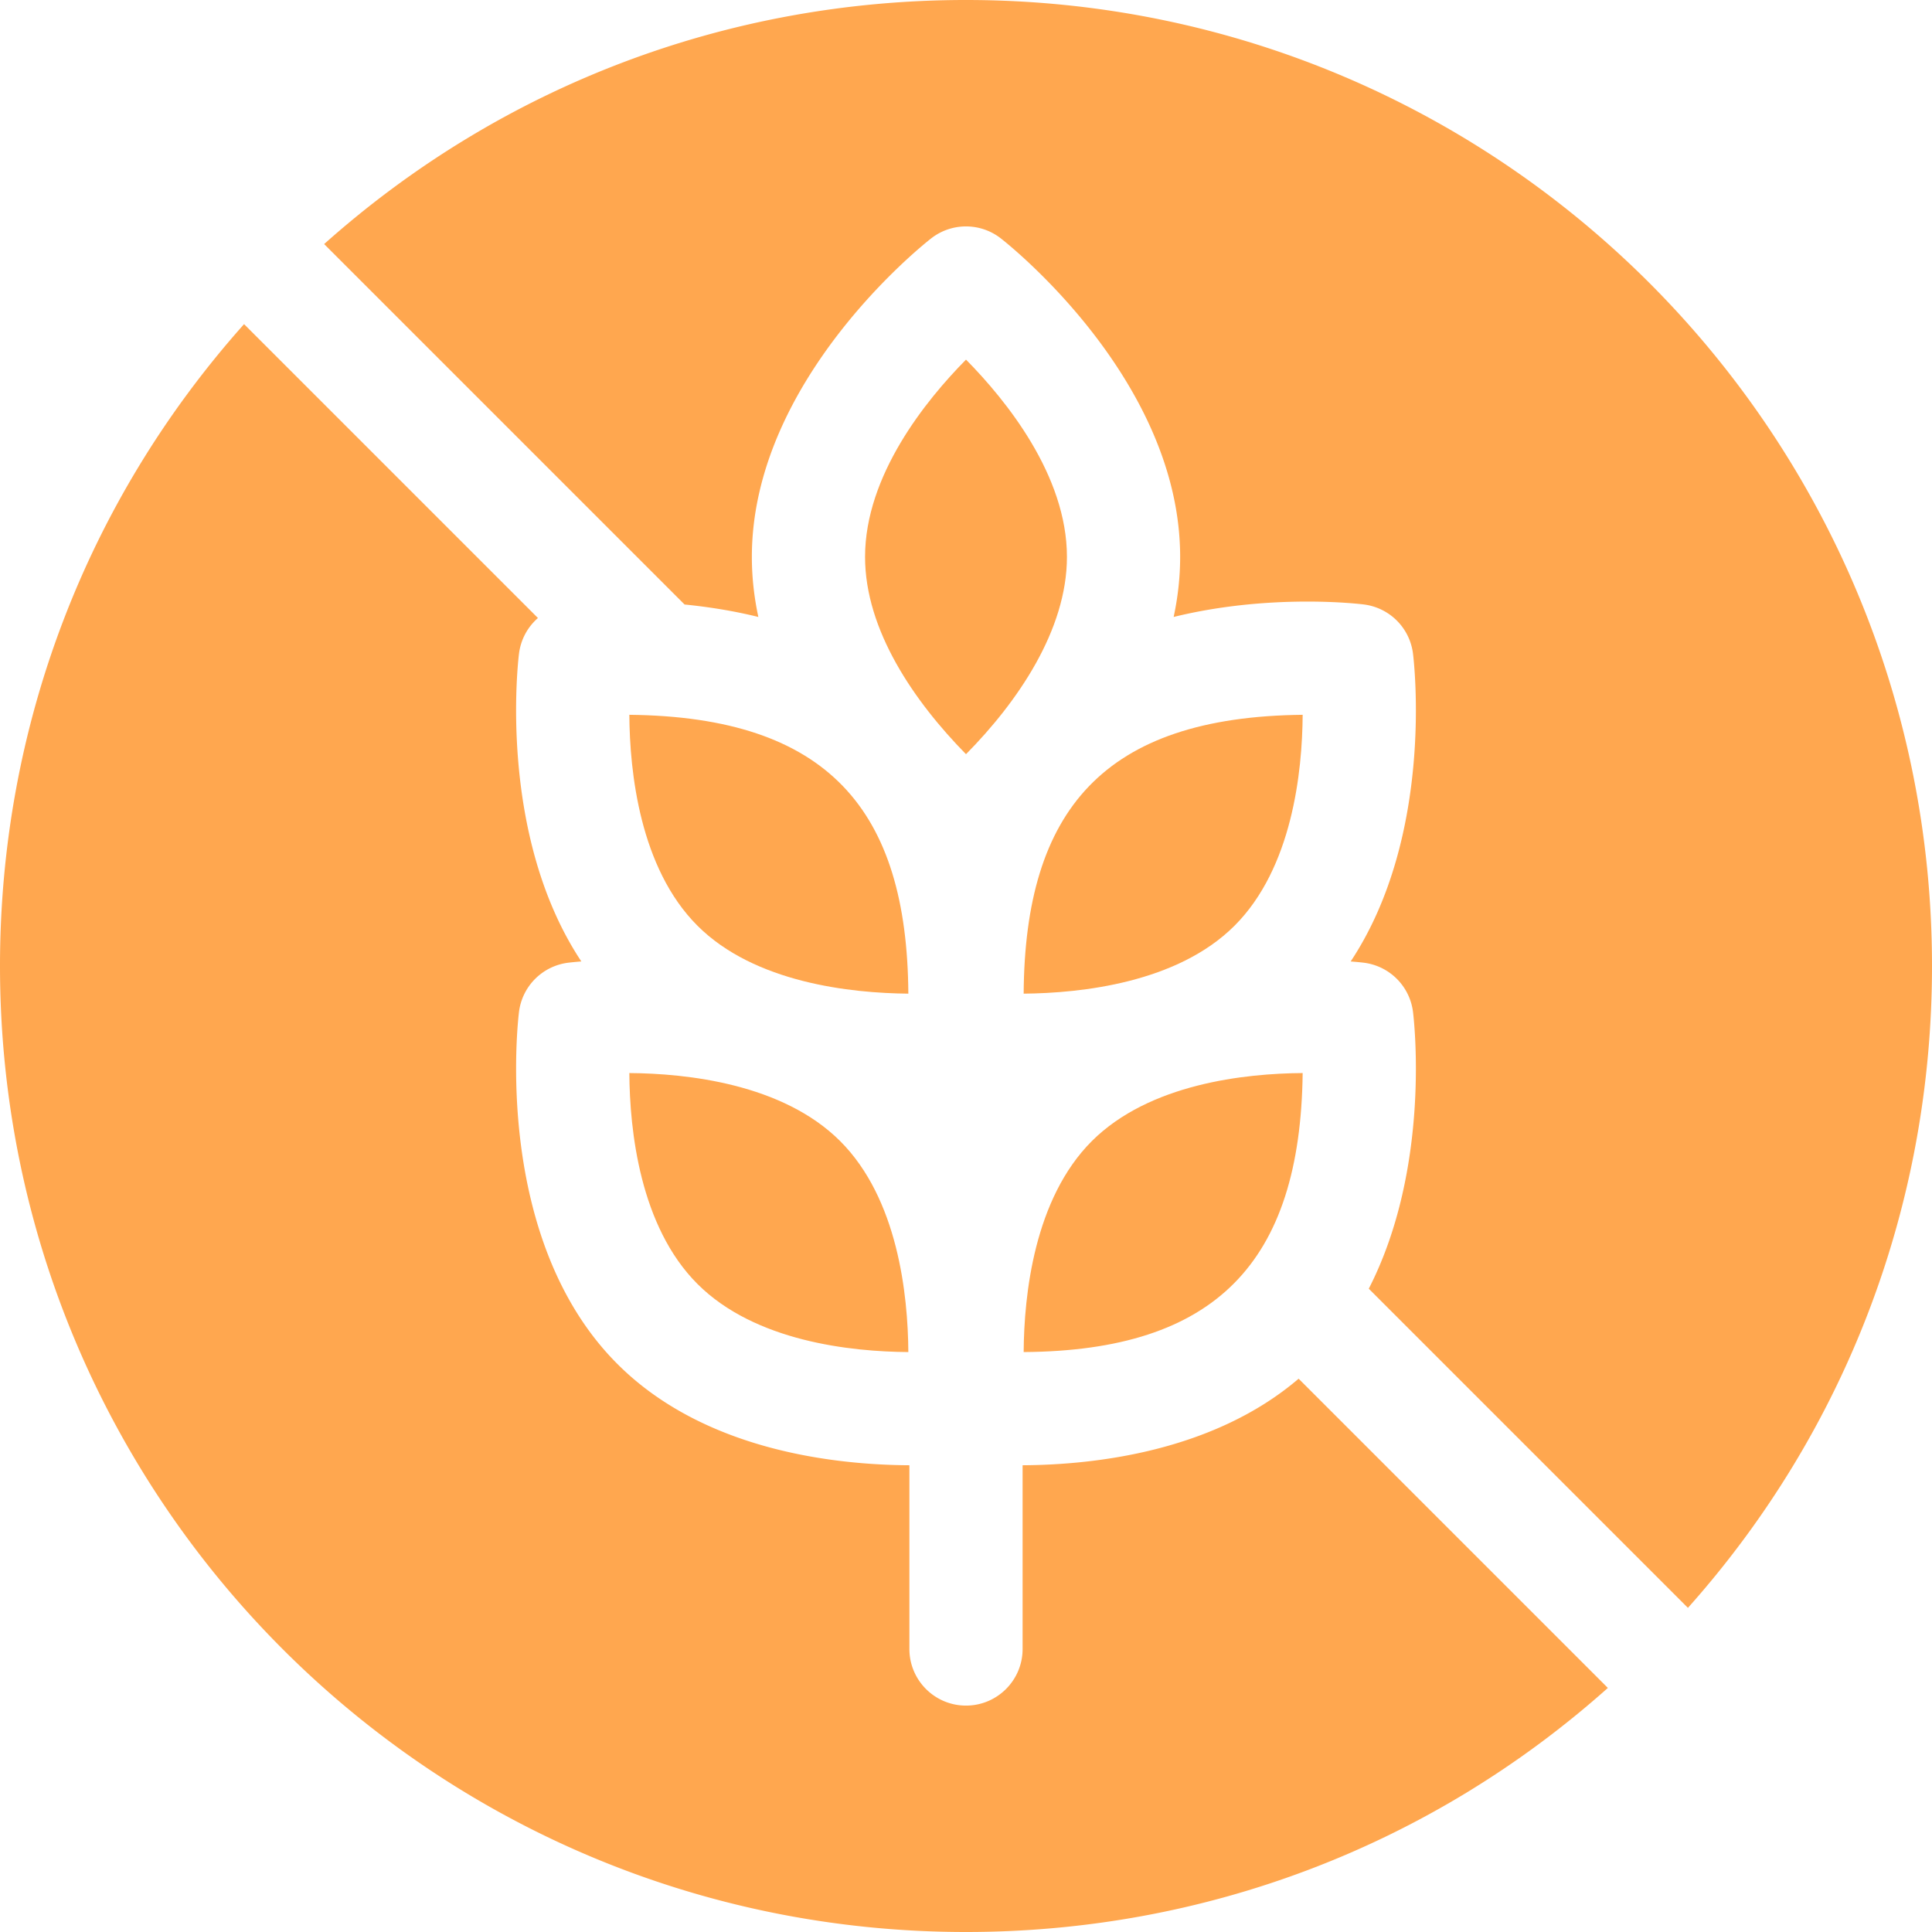
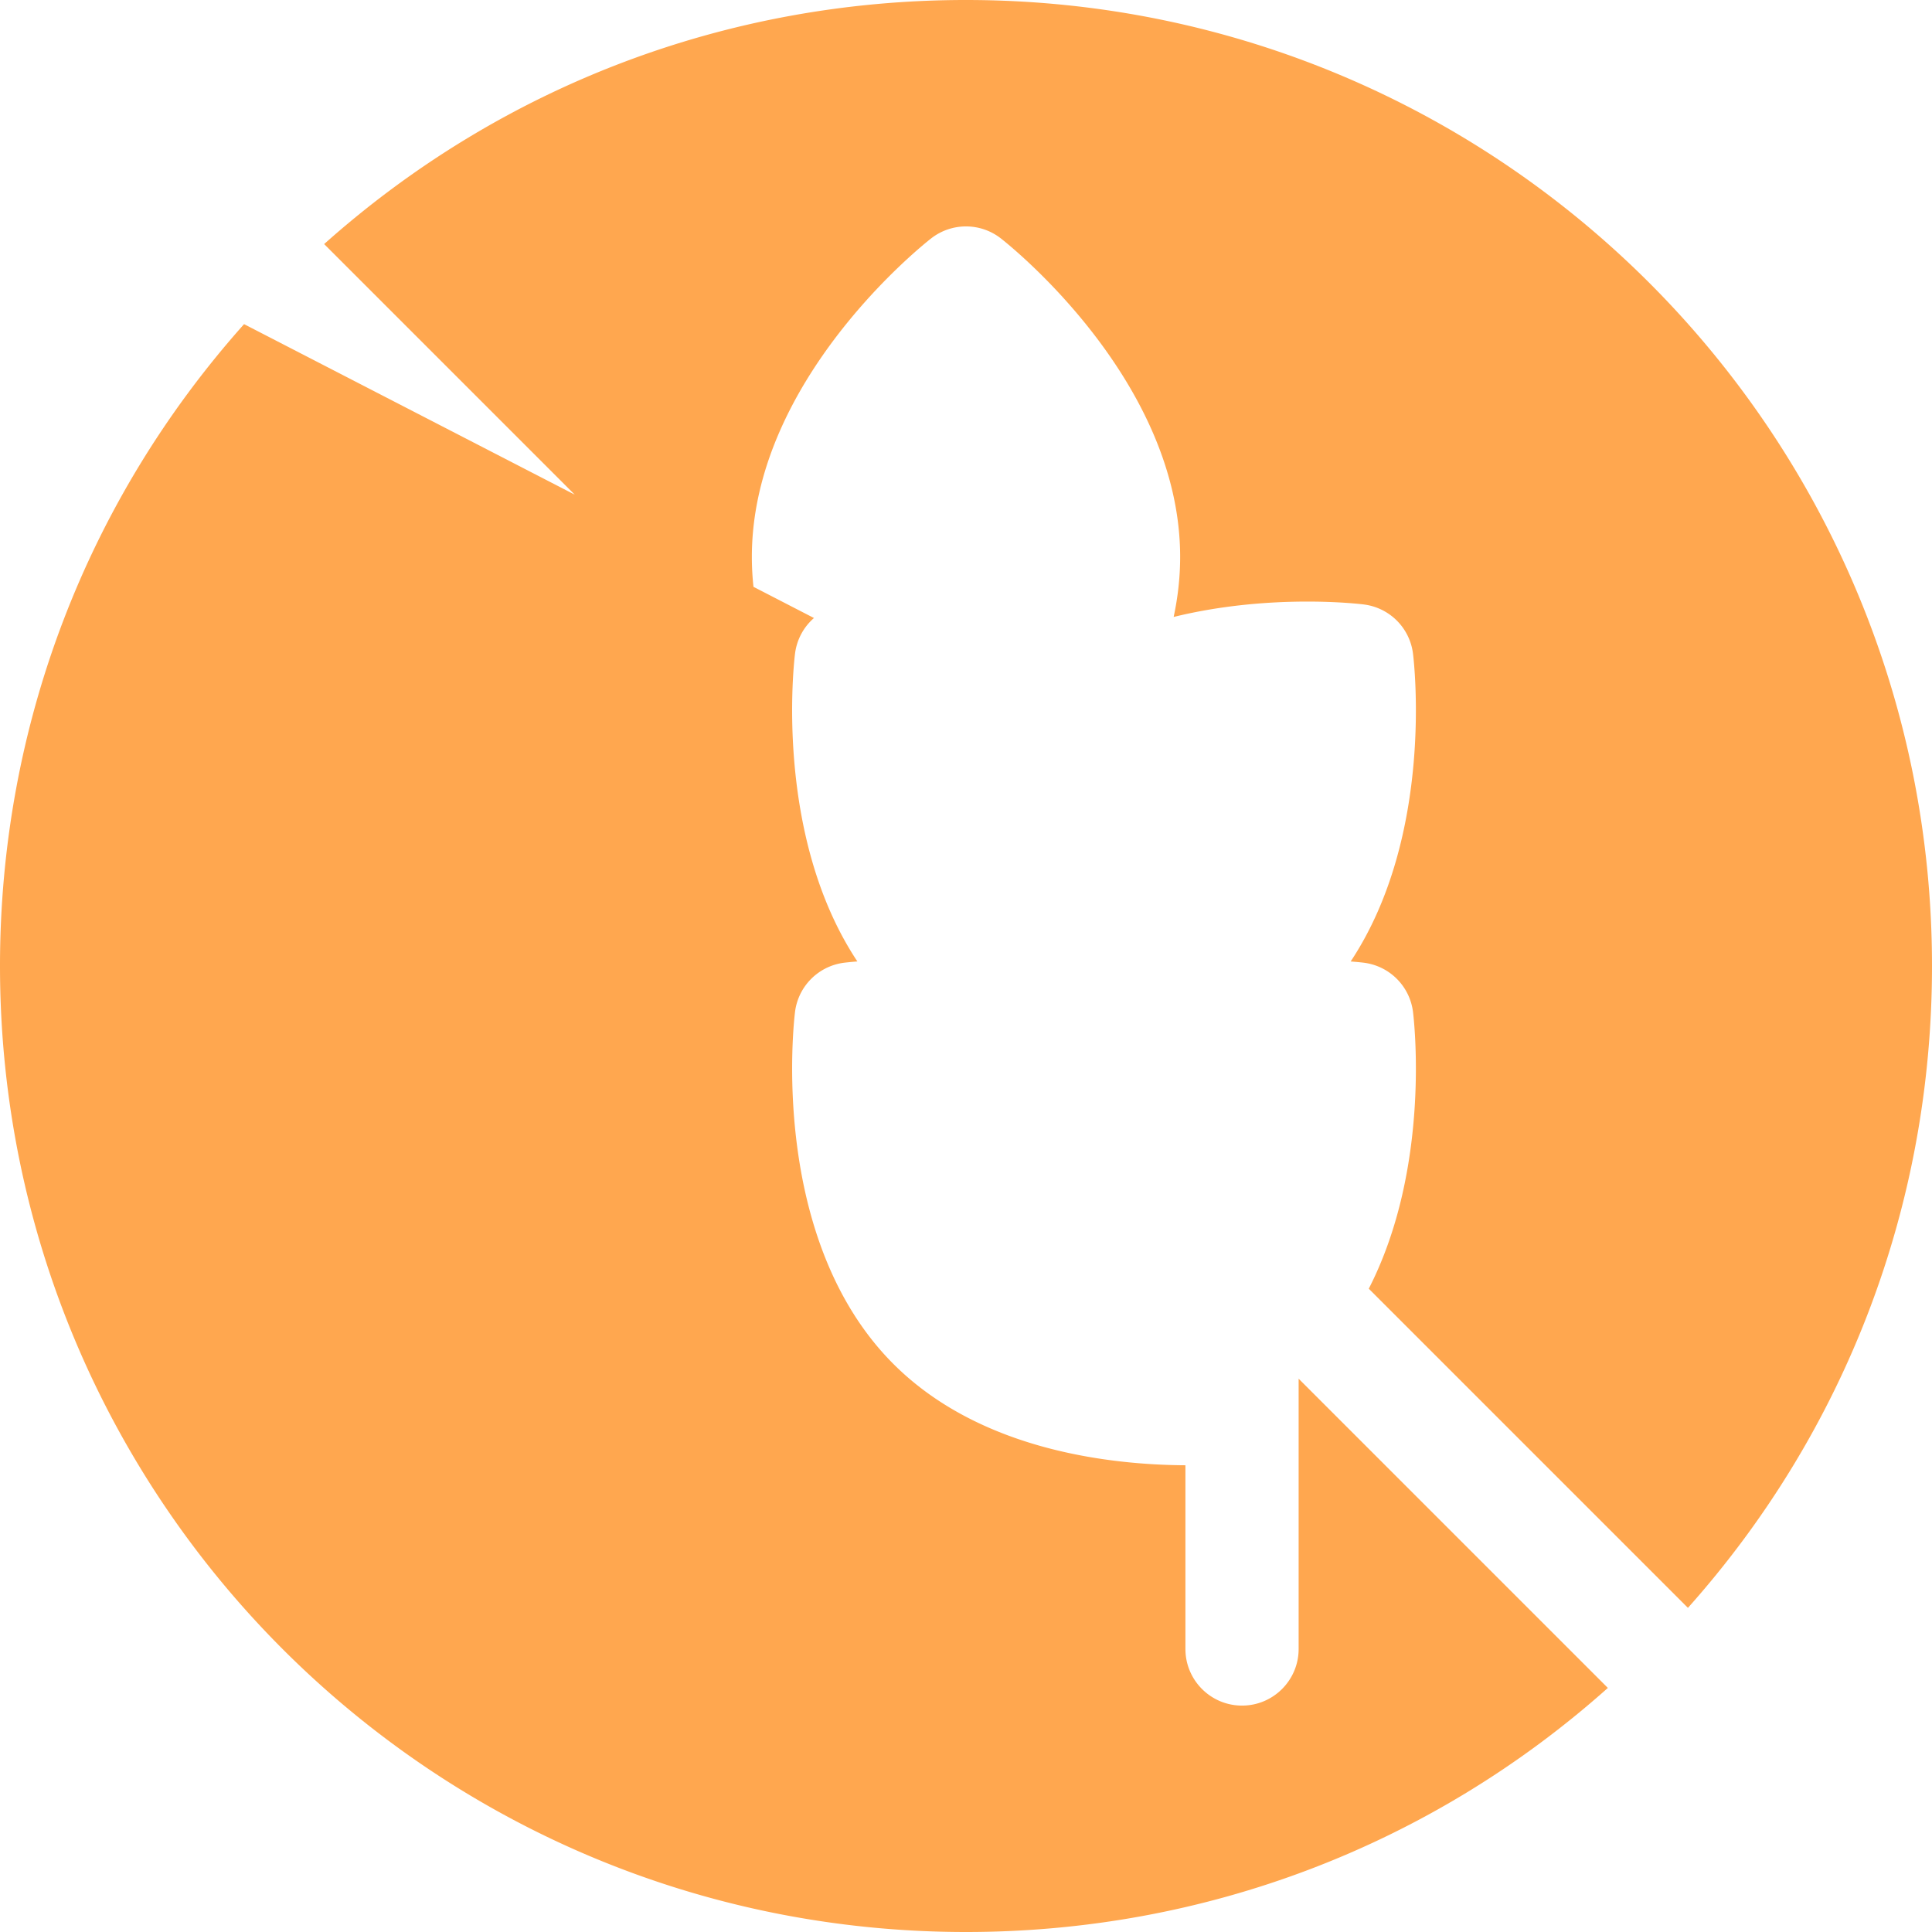
<svg xmlns="http://www.w3.org/2000/svg" class="" xml:space="preserve" style="enable-background:new 0 0 512 512" viewBox="0 0 512 512" y="0" x="0" height="512" width="512" version="1.1">
  <g>
-     <path data-original="#000000" opacity="1" fill="#ffa74f" d="M344.15 365.37c-22.7 19.39-54.3 22.84-73.15 22.94V437c0 8.28-6.72 15-15 15s-15-6.72-15-15v-48.69c-20.05-.11-54.54-3.99-77.38-26.84-33.15-33.15-26.38-90.87-26.08-93.31a15.01 15.01 0 0 1 13.03-13.03c.31-.04 1.54-.18 3.49-.34-22.18-33.45-16.79-79.4-16.52-81.57.47-3.76 2.31-7.08 5.02-9.44L64.68 85.9C22.86 132.8 0 192.65 0 256c0 141.493 114.497 256 256 256 63.35 0 123.2-22.86 170.1-64.68zM256 0C192.65 0 132.8 22.86 85.9 64.68l95.52 95.52c6.12.61 12.77 1.63 19.55 3.3-1.1-5.13-1.72-10.45-1.72-15.92 0-46.88 45.6-82.91 47.54-84.42 5.42-4.21 13-4.21 18.42 0 1.94 1.51 47.54 37.54 47.54 84.42 0 5.47-.62 10.79-1.72 15.92 25.43-6.25 48.87-3.5 50.4-3.31a15 15 0 0 1 13.03 13.03c.27 2.17 5.66 48.12-16.52 81.58 1.95.15 3.18.29 3.49.33a15.01 15.01 0 0 1 13.03 13.03c.25 2 4.83 41.07-11.72 73.36l84.58 84.58C489.14 379.2 512 319.35 512 256 512 114.507 397.503 0 256 0z" />
-     <path data-original="#000000" opacity="1" fill="#ffa74f" d="M345.22 284.37c-.606 50.259-23.149 73.605-73.94 73.94.1-15.18 2.79-40.62 18.05-55.89 15.27-15.26 40.72-17.95 55.89-18.05zM240.72 358.31c-15.18-.1-40.62-2.78-55.89-18.05s-17.95-40.71-18.05-55.89c15.18.11 40.62 2.79 55.89 18.05 15.27 15.27 17.95 40.72 18.05 55.89zM240.72 263.33c-15.21-.14-40.73-2.85-55.89-18.01-15.27-15.27-17.95-40.72-18.05-55.89 52.711.555 73.614 25.262 73.94 73.9zM271.28 263.33c15.21-.14 40.73-2.85 55.89-18.01 15.27-15.27 17.95-40.72 18.05-55.89-52.711.555-73.614 25.262-73.94 73.9zM282.75 147.58c0 19.4-13.067 38.435-26.75 52.29-13.695-13.954-26.75-32.828-26.75-52.29 0-21.59 16.09-41.48 26.75-52.28 10.66 10.81 26.75 30.7 26.75 52.28z" />
+     <path data-original="#000000" opacity="1" fill="#ffa74f" d="M344.15 365.37V437c0 8.28-6.72 15-15 15s-15-6.72-15-15v-48.69c-20.05-.11-54.54-3.99-77.38-26.84-33.15-33.15-26.38-90.87-26.08-93.31a15.01 15.01 0 0 1 13.03-13.03c.31-.04 1.54-.18 3.49-.34-22.18-33.45-16.79-79.4-16.52-81.57.47-3.76 2.31-7.08 5.02-9.44L64.68 85.9C22.86 132.8 0 192.65 0 256c0 141.493 114.497 256 256 256 63.35 0 123.2-22.86 170.1-64.68zM256 0C192.65 0 132.8 22.86 85.9 64.68l95.52 95.52c6.12.61 12.77 1.63 19.55 3.3-1.1-5.13-1.72-10.45-1.72-15.92 0-46.88 45.6-82.91 47.54-84.42 5.42-4.21 13-4.21 18.42 0 1.94 1.51 47.54 37.54 47.54 84.42 0 5.47-.62 10.79-1.72 15.92 25.43-6.25 48.87-3.5 50.4-3.31a15 15 0 0 1 13.03 13.03c.27 2.17 5.66 48.12-16.52 81.58 1.95.15 3.18.29 3.49.33a15.01 15.01 0 0 1 13.03 13.03c.25 2 4.83 41.07-11.72 73.36l84.58 84.58C489.14 379.2 512 319.35 512 256 512 114.507 397.503 0 256 0z" />
  </g>
</svg>